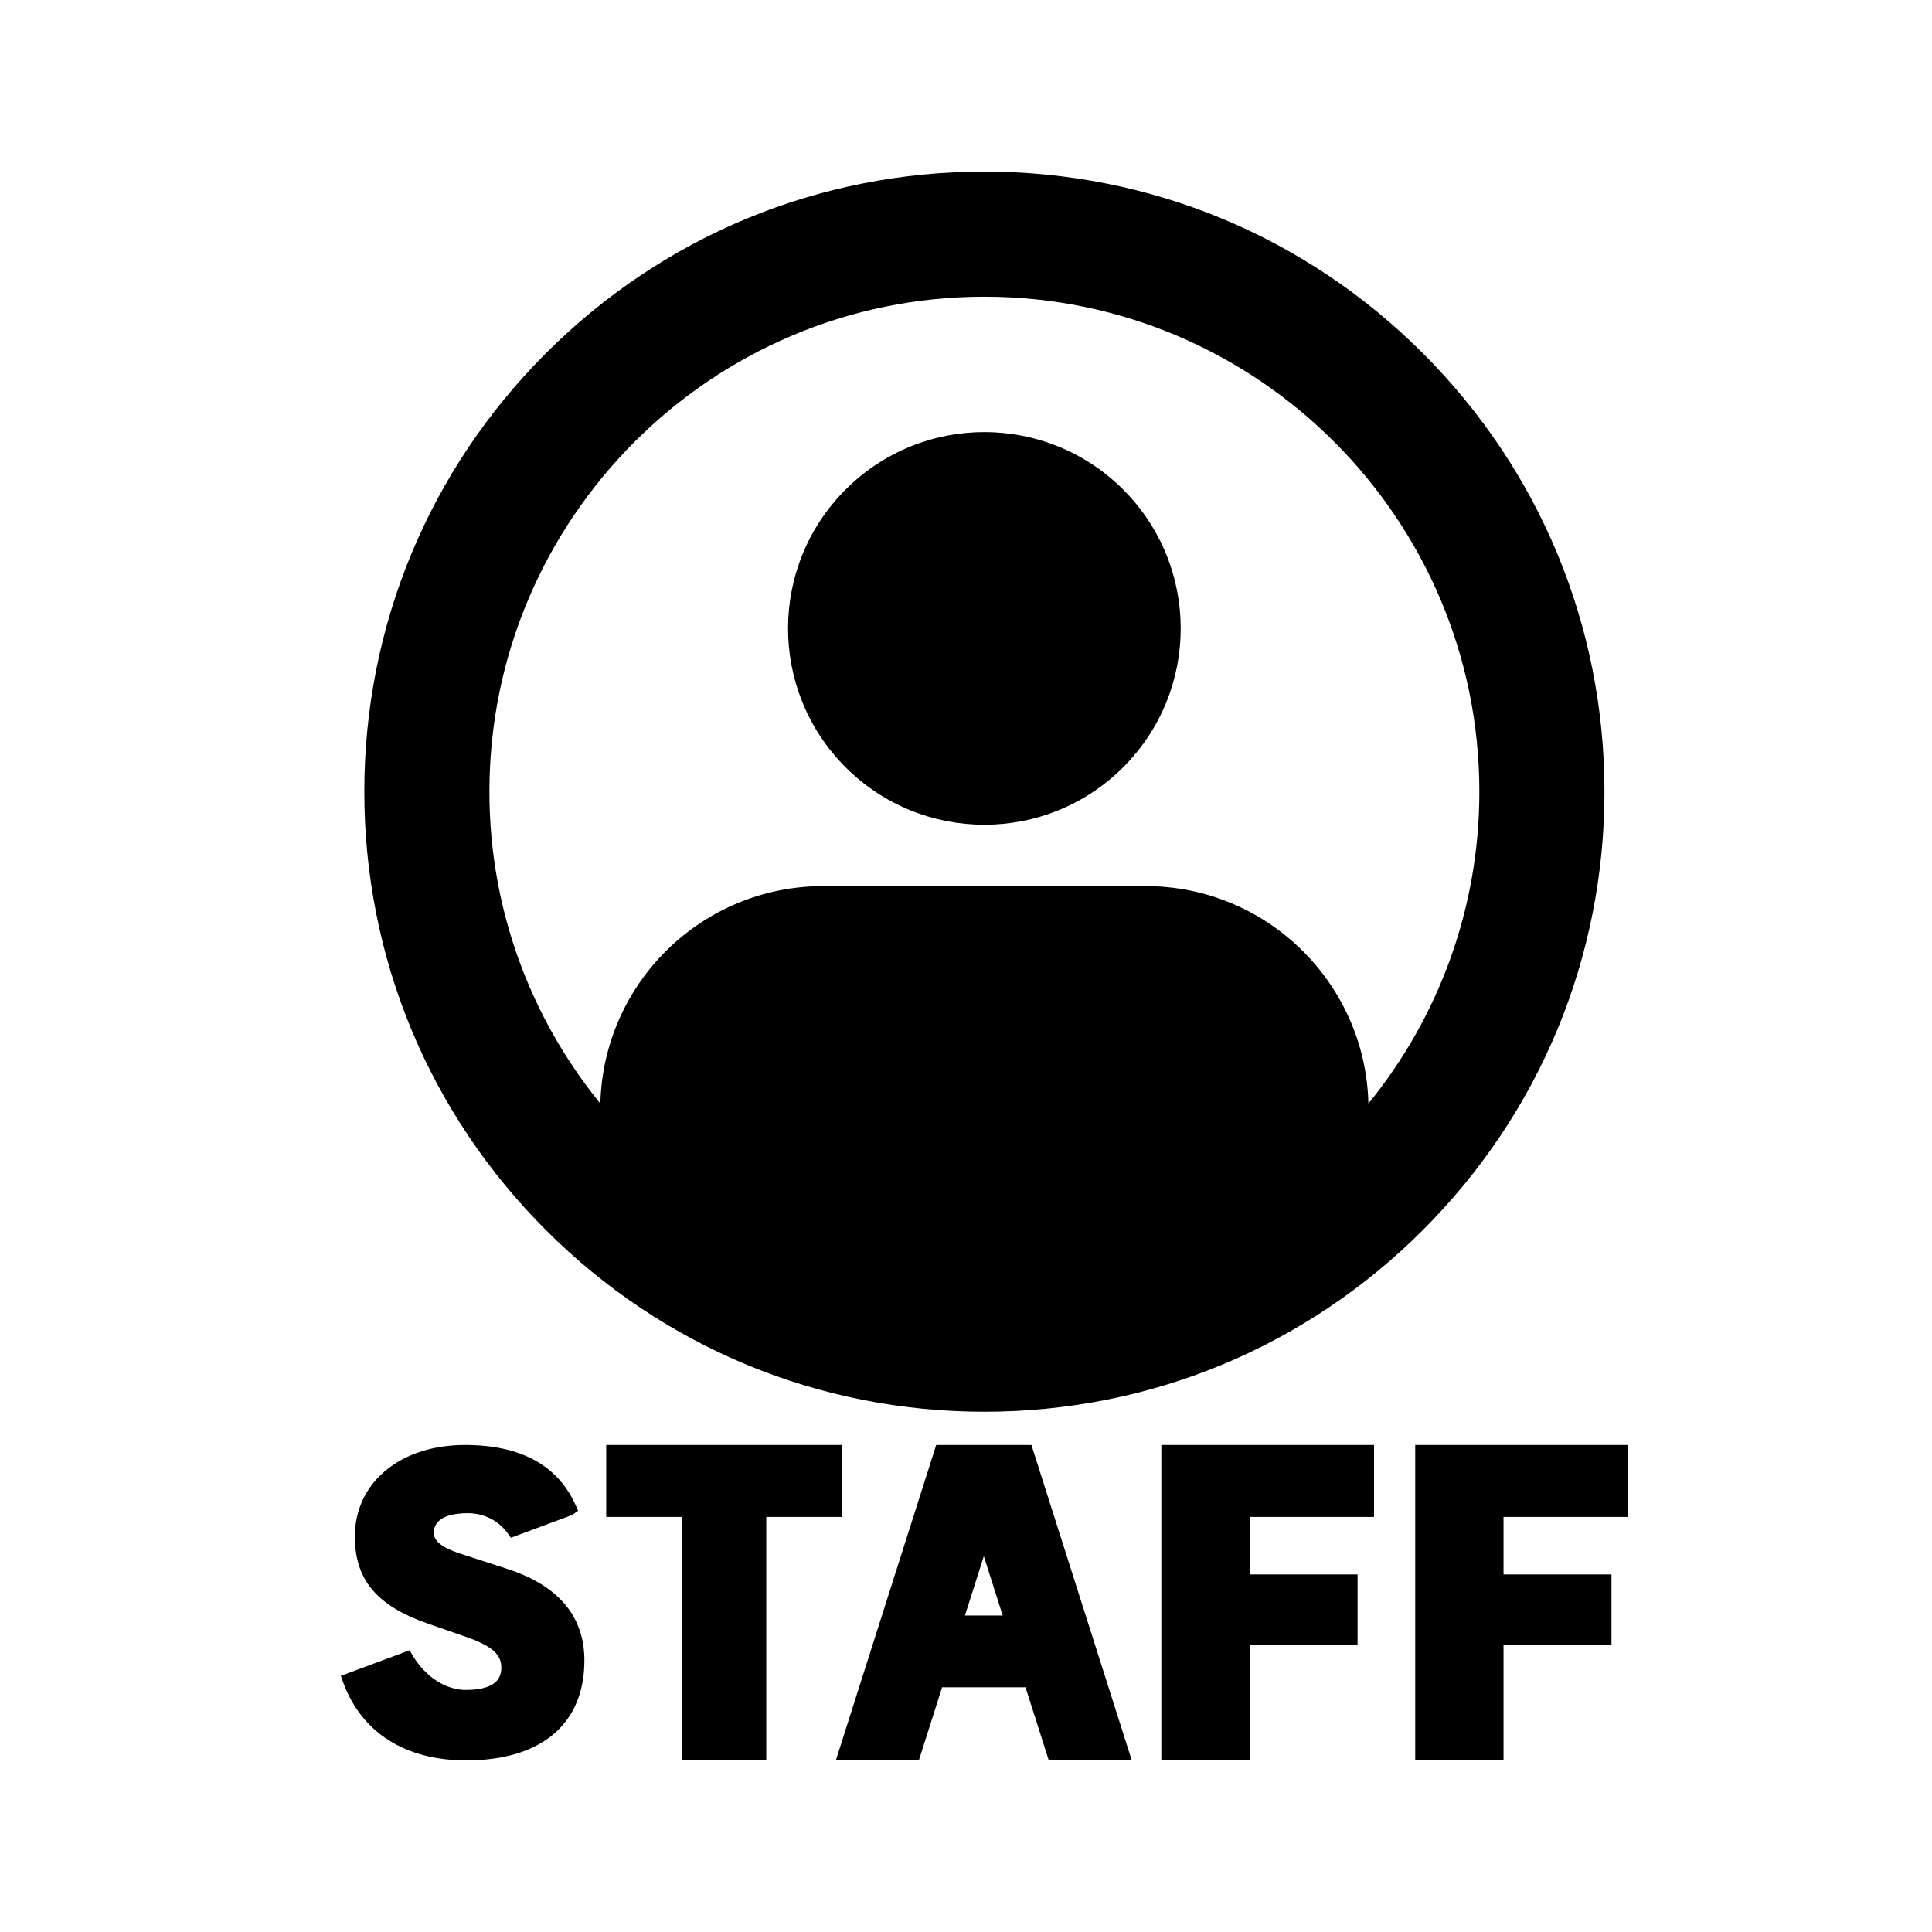
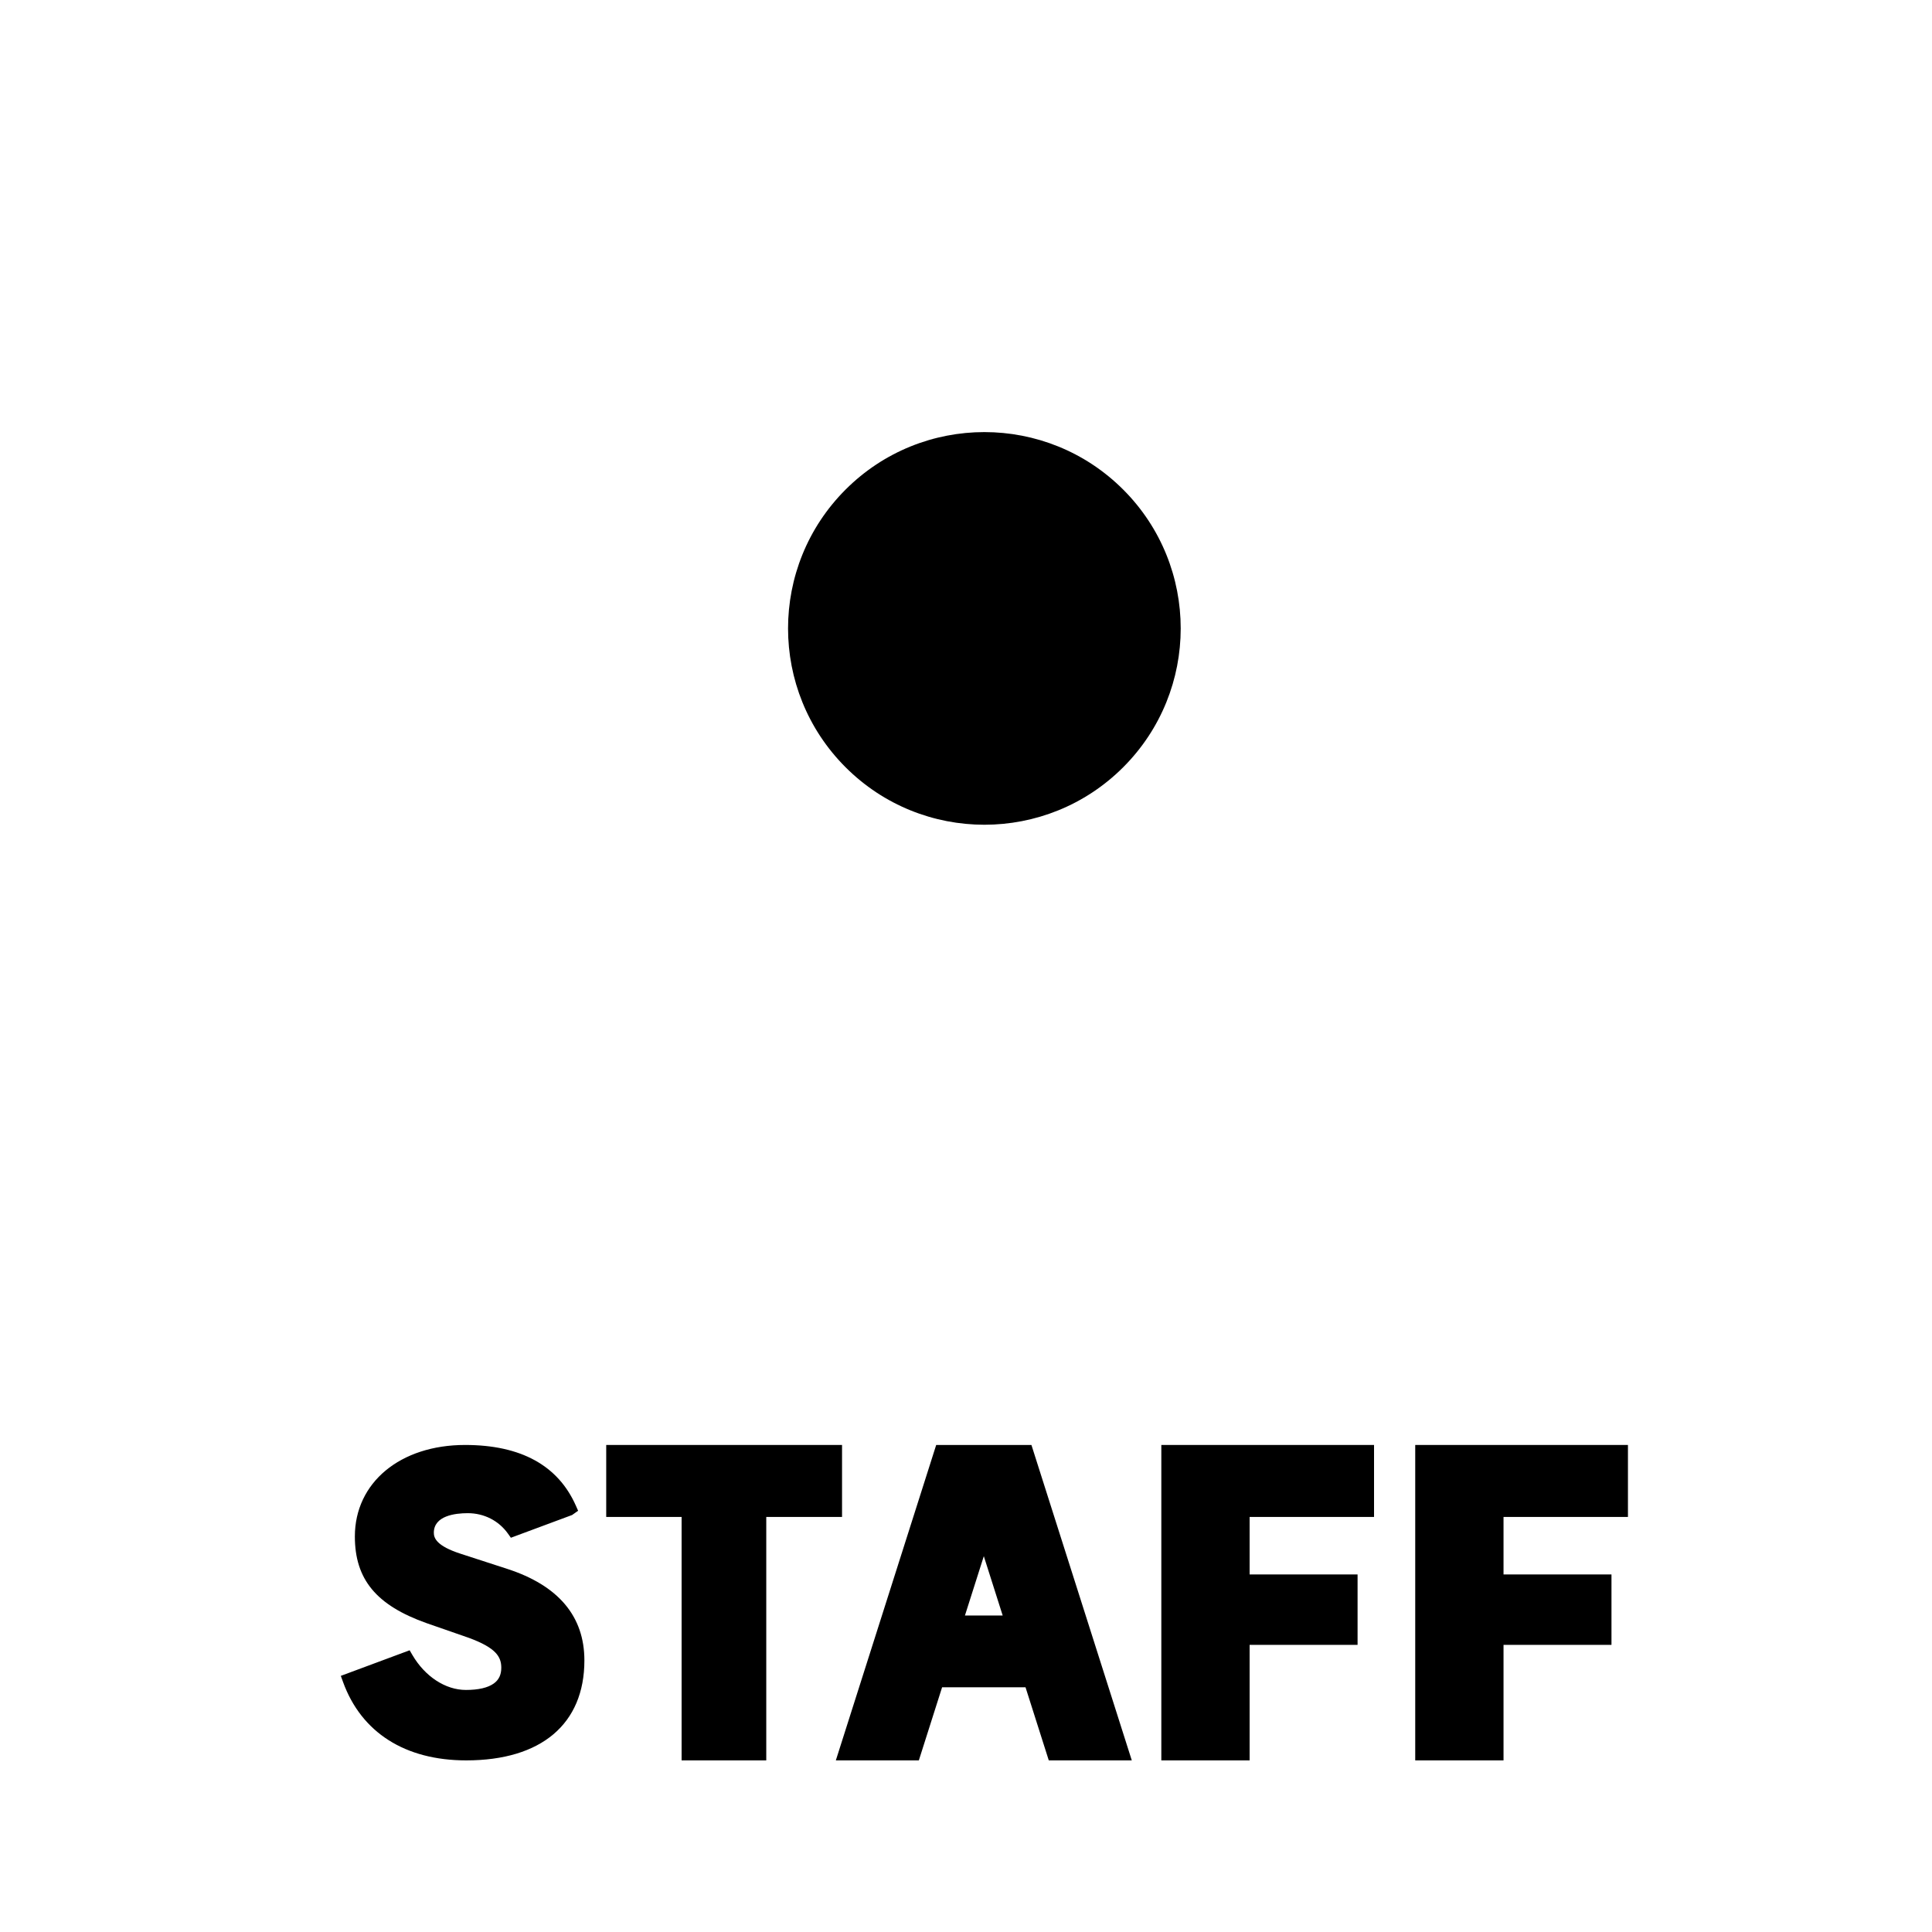
<svg xmlns="http://www.w3.org/2000/svg" id="contents" width="600" height="600" version="1.1" viewBox="0 0 600 600">
  <g>
    <polygon points="261.503 448.747 188.267 448.747 188.267 471.1 211.678 471.1 211.678 546.704 237.97 546.704 237.97 471.1 261.503 471.1 261.503 448.747" />
    <path d="M290.744,448.747l-31.166,97.955,25.777.002,7.224-22.706,25.905-.003,7.223,22.705,25.779.003-31.166-97.957h-29.577ZM299.668,501.718l5.864-18.432,5.863,18.432h-11.727Z" />
    <path d="M157.518,487.226l-14.426-4.684c-7.493-2.409-8.361-4.878-8.362-6.523.002-5.295,6.6-6.088,10.531-6.089,5.07.003,9.626,2.322,12.5,6.365l.9,1.267,19.019-7.068,1.858-1.315-.667-1.515c-5.53-12.553-17.109-18.917-34.429-18.917-20.158,0-34.237,11.685-34.237,28.415,0,13.33,6.665,21.382,22.297,26.931l13.107,4.557c8.388,3.087,10.072,5.844,10.07,9.293,0,2.153-.756,3.746-2.313,4.87-1.853,1.338-4.776,2.016-8.688,2.016-6.33,0-12.692-4.158-16.604-10.851l-.859-1.469-21.372,7.946.684,1.889c5.689,15.709,19.28,24.36,38.269,24.36,23.317-.002,36.691-11.318,36.691-31.046,0-13.703-8.065-23.269-23.969-28.432Z" />
    <polygon points="360.66 546.704 388.081 546.704 388.081 510.828 421.606 510.828 421.606 488.959 388.081 488.959 388.081 471.1 426.721 471.1 426.721 448.747 360.66 448.747 360.66 546.704" />
    <polygon points="439.512 546.704 466.933 546.704 466.933 510.828 500.458 510.828 500.458 488.959 466.933 488.959 466.933 471.1 505.573 471.1 505.573 448.747 439.512 448.747 439.512 546.704" />
  </g>
  <g>
    <circle cx="305.708" cy="195.161" r="60.971" transform="translate(-48.46 273.33) rotate(-45)" />
-     <path d="M305.708,438.427c51.436,0,99.794-20.03,136.165-56.401,36.371-36.371,56.401-84.728,56.401-136.165s-20.03-99.794-56.401-136.165c-36.371-36.371-84.729-56.401-136.165-56.401s-99.794,20.03-136.165,56.401c-36.371,36.371-56.401,84.729-56.401,136.165s20.03,99.794,56.401,136.165c36.371,36.371,84.728,56.401,136.165,56.401ZM305.708,92.144c84.76,0,153.718,68.958,153.718,153.717,0,36.687-12.926,70.407-34.453,96.863-.917-37.451-31.541-67.535-69.213-67.535h-100.103c-37.672,0-68.296,30.083-69.213,67.534-21.527-26.456-34.453-60.176-34.453-96.863,0-84.76,68.958-153.717,153.718-153.717Z" />
  </g>
</svg>